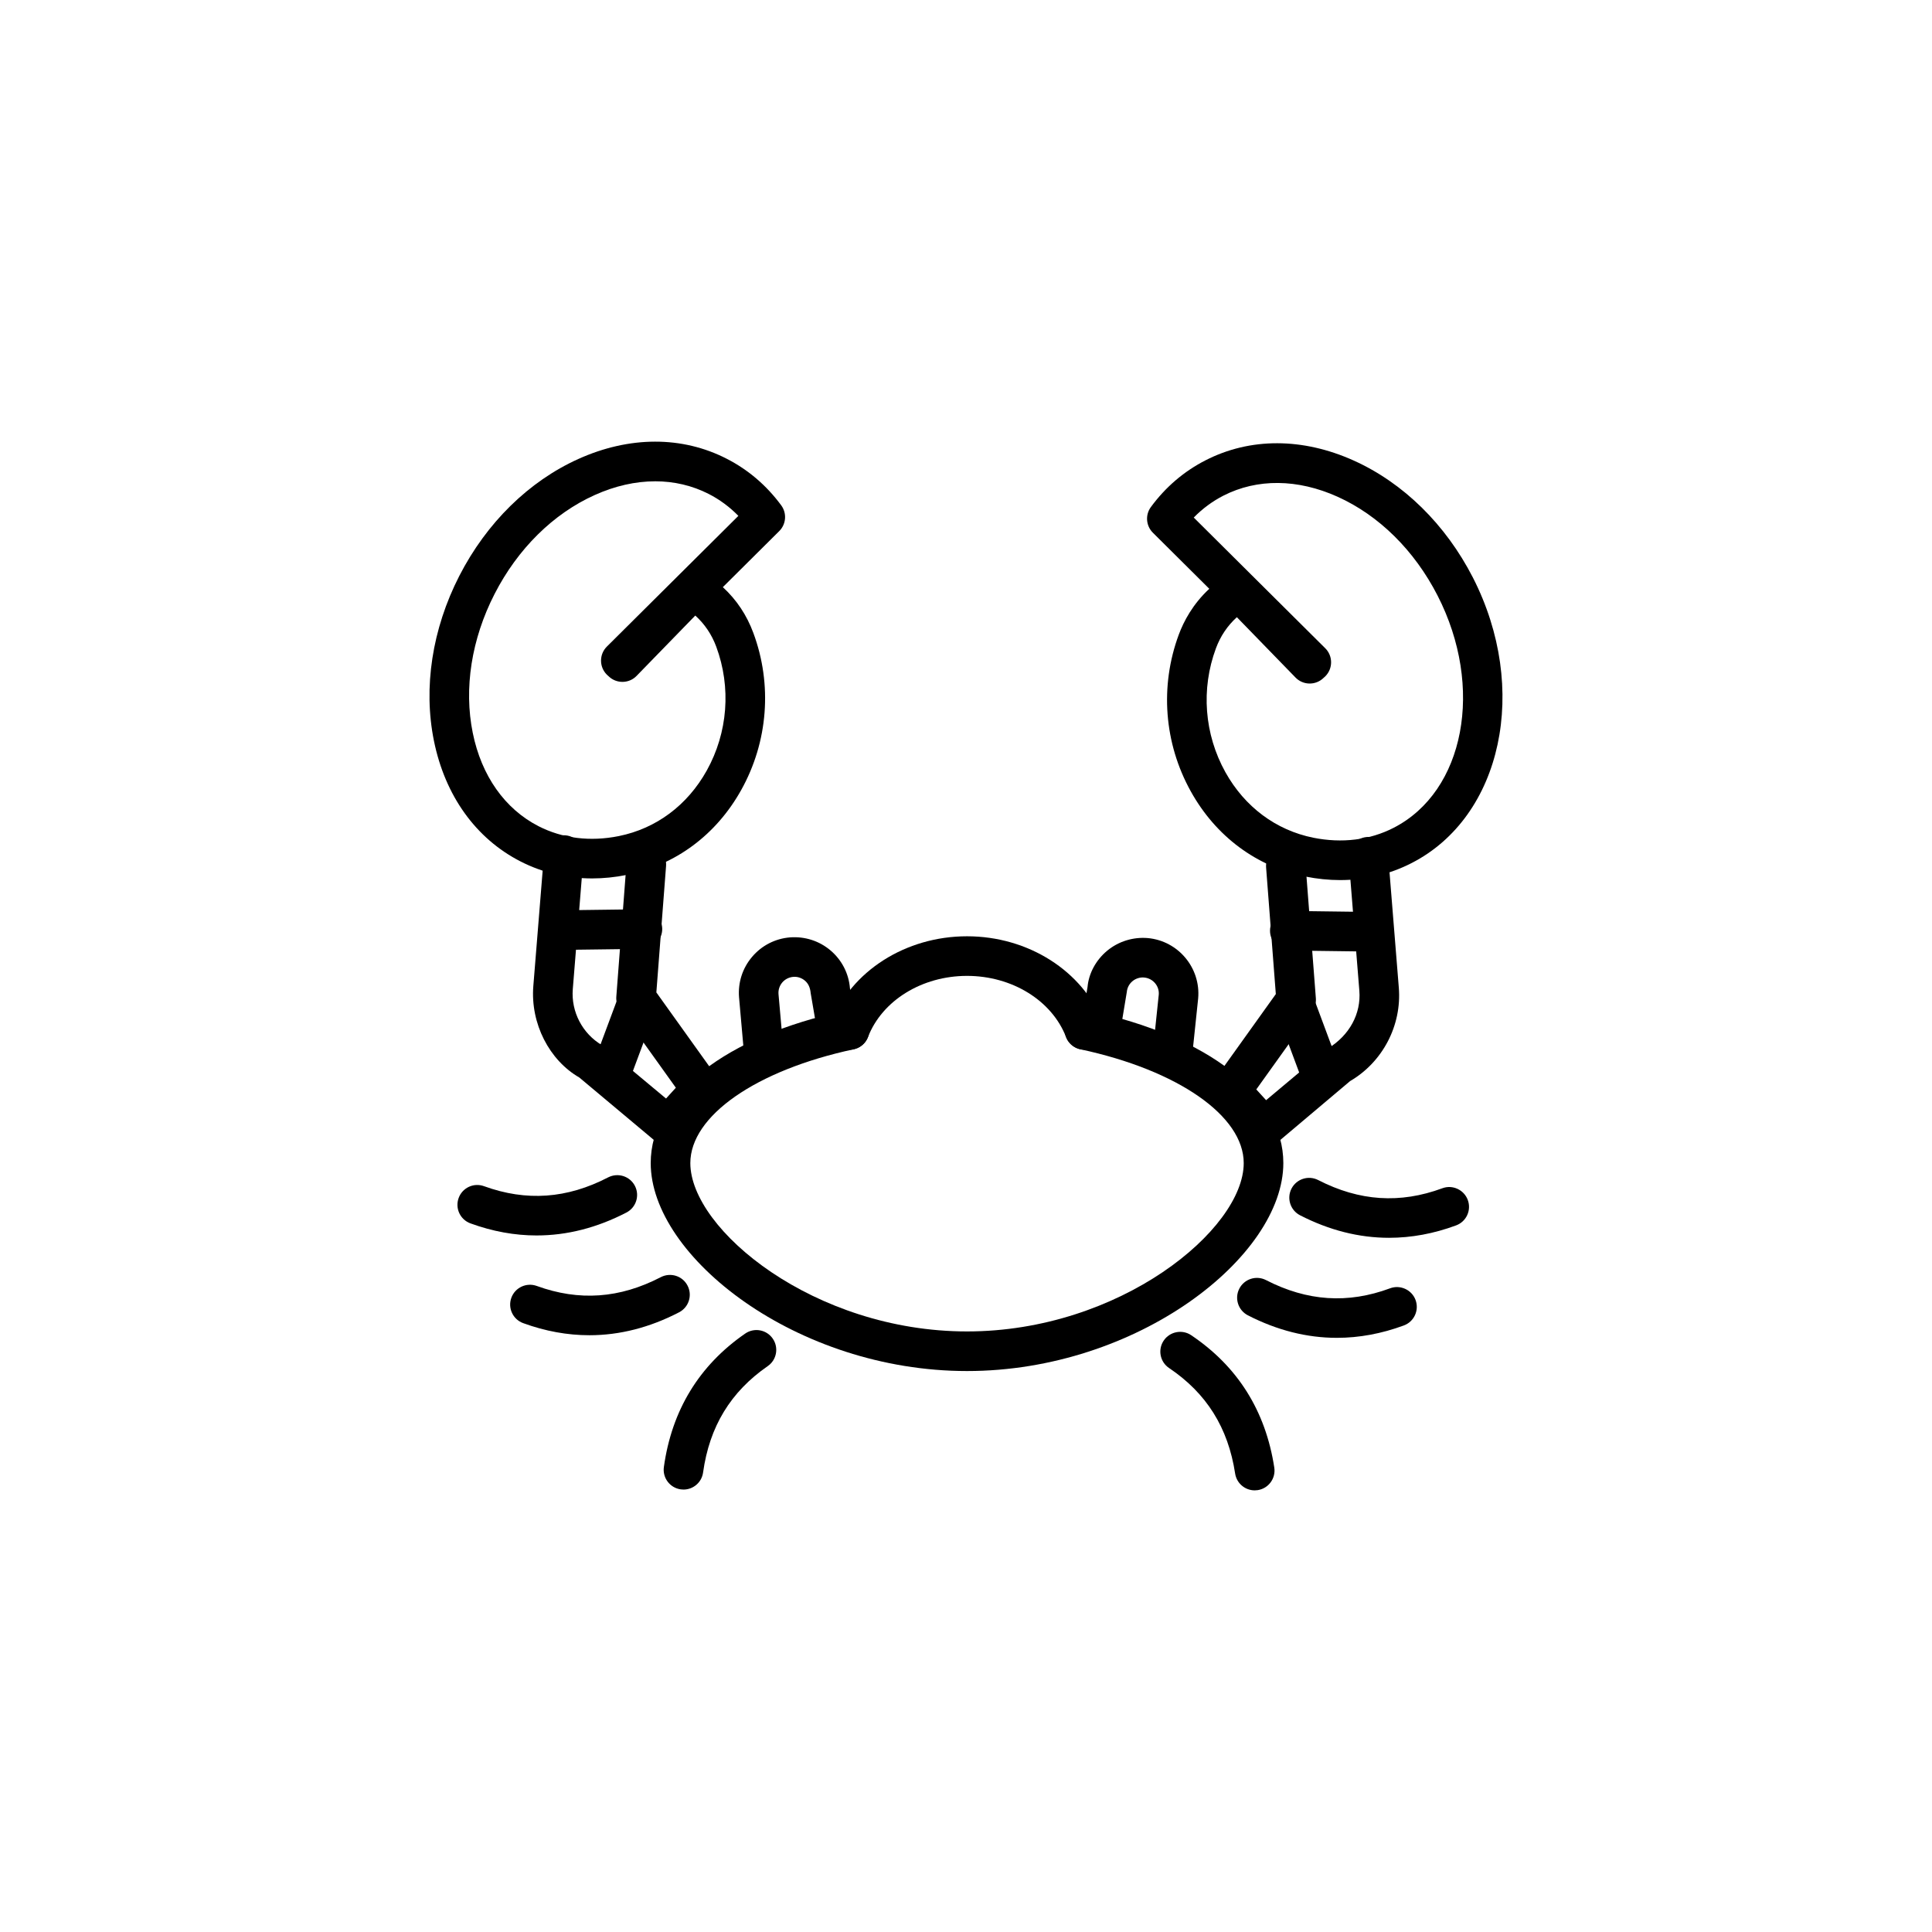
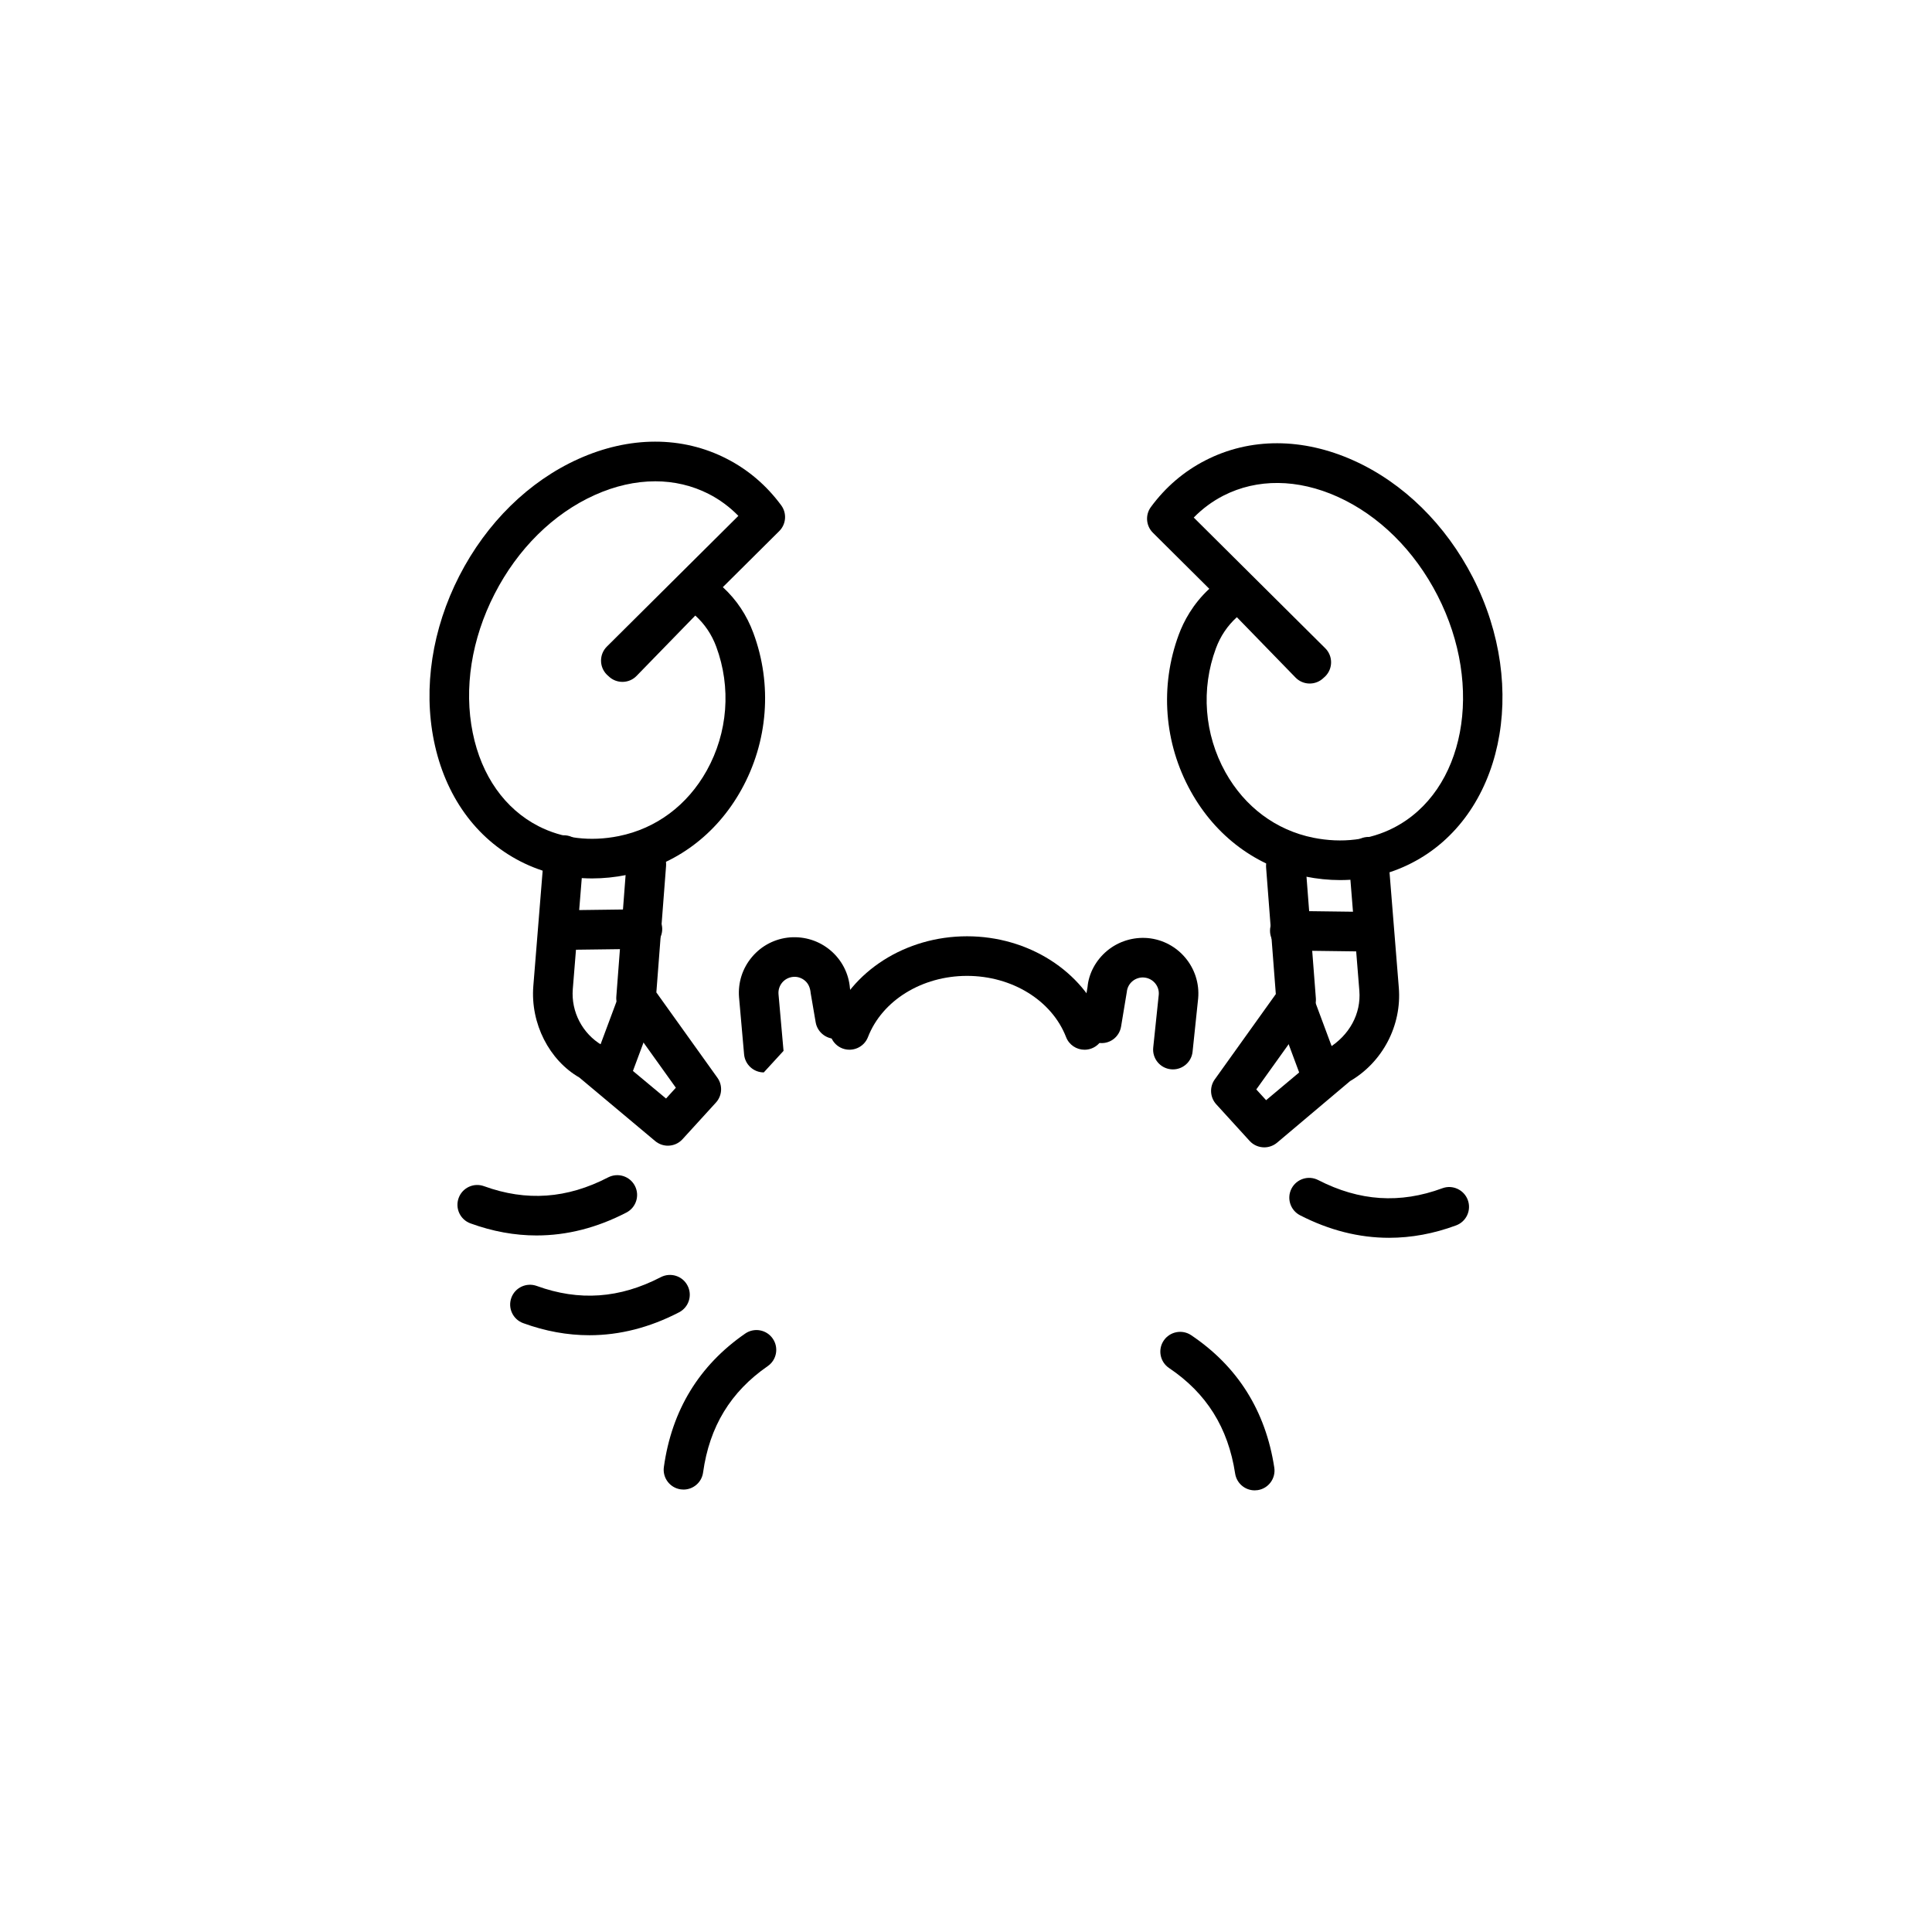
<svg xmlns="http://www.w3.org/2000/svg" fill="#000000" width="800px" height="800px" version="1.1" viewBox="144 144 512 512">
  <g>
    <path d="m300.19 497.85c-5.82 0-11.676-1.066-17.539-3.203-2.727-0.988-4.129-4.004-3.137-6.723 0.984-2.715 3.996-4.117 6.723-3.137 11.246 4.086 21.996 3.324 32.891-2.332 2.574-1.32 5.738-0.34 7.074 2.238 1.344 2.574 0.34 5.738-2.234 7.078-7.797 4.047-15.754 6.078-23.777 6.078z" />
    <path d="m286.21 471.41c-5.812 0-11.664-1.066-17.527-3.199-2.727-0.988-4.129-3.996-3.137-6.723 0.984-2.723 3.996-4.129 6.723-3.137 11.223 4.078 21.996 3.324 32.902-2.336 2.582-1.316 5.731-0.34 7.082 2.246 1.332 2.574 0.328 5.738-2.246 7.074-7.809 4.047-15.762 6.074-23.797 6.074z" />
-     <path d="m498.29 498.54c-7.945 0-15.836-1.988-23.586-5.965-2.574-1.32-3.598-4.484-2.277-7.062 1.332-2.59 4.5-3.602 7.074-2.277 10.926 5.617 21.688 6.336 32.902 2.172 2.684-0.996 5.738 0.391 6.734 3.106 1.004 2.723-0.379 5.738-3.106 6.746-5.926 2.188-11.848 3.281-17.742 3.281z" />
    <path d="m476.5 538.96c-2.543 0-4.777-1.859-5.176-4.453-1.855-12.152-7.586-21.293-17.496-27.957-2.41-1.613-3.055-4.875-1.434-7.281 1.629-2.414 4.91-3.027 7.277-1.43 12.332 8.277 19.73 20.078 22.027 35.082 0.441 2.863-1.527 5.547-4.398 5.981-0.266 0.039-0.535 0.059-0.801 0.059z" />
    <path d="m325.14 538.75c-0.246 0-0.492-0.016-0.727-0.051-2.879-0.398-4.879-3.051-4.481-5.918 2.09-15.027 9.336-26.934 21.555-35.371 2.367-1.641 5.648-1.066 7.297 1.332 1.648 2.383 1.055 5.652-1.332 7.297-9.828 6.801-15.438 16.02-17.129 28.188-0.355 2.625-2.609 4.523-5.184 4.523z" />
    <path d="m512.12 472.03c-7.945 0-15.836-1.988-23.586-5.965-2.574-1.32-3.598-4.484-2.277-7.062 1.332-2.59 4.5-3.594 7.074-2.277 10.938 5.617 21.68 6.32 32.914 2.172 2.684-1.004 5.731 0.391 6.734 3.109 1.004 2.715-0.379 5.734-3.106 6.738-5.926 2.195-11.859 3.285-17.754 3.285z" />
-     <path d="m346.41 428.2c-2.684 0-4.973-2.055-5.219-4.785l-1.332-15.062c-0.328-3.957 0.902-7.773 3.453-10.777 2.543-3.004 6.109-4.832 10.035-5.16 3.926-0.293 7.731 0.906 10.742 3.449 3.004 2.547 4.84 6.113 5.156 10.035l1.27 7.262c0.48 2.859-1.434 5.57-4.293 6.059-2.789 0.488-5.566-1.426-6.059-4.285l-1.32-7.719c-0.145-1.582-0.676-2.609-1.539-3.34-0.883-0.742-1.988-1.098-3.094-0.996-1.129 0.094-2.164 0.621-2.902 1.484-0.727 0.867-1.086 1.961-0.996 3.094l1.332 15.031c0.258 2.887-1.875 5.434-4.766 5.688-0.152 0.016-0.305 0.023-0.469 0.023z" />
+     <path d="m346.41 428.2c-2.684 0-4.973-2.055-5.219-4.785l-1.332-15.062c-0.328-3.957 0.902-7.773 3.453-10.777 2.543-3.004 6.109-4.832 10.035-5.16 3.926-0.293 7.731 0.906 10.742 3.449 3.004 2.547 4.84 6.113 5.156 10.035l1.27 7.262c0.48 2.859-1.434 5.57-4.293 6.059-2.789 0.488-5.566-1.426-6.059-4.285l-1.32-7.719c-0.145-1.582-0.676-2.609-1.539-3.34-0.883-0.742-1.988-1.098-3.094-0.996-1.129 0.094-2.164 0.621-2.902 1.484-0.727 0.867-1.086 1.961-0.996 3.094l1.332 15.031z" />
    <path d="m454.85 427.4c-0.184 0-0.367-0.012-0.555-0.031-2.891-0.297-4.981-2.879-4.676-5.766l1.465-14c0.203-2.262-1.516-4.336-3.856-4.547-1.047-0.113-2.234 0.234-3.106 0.965-0.871 0.727-1.402 1.746-1.508 2.875l-1.516 9.148c-0.48 2.859-3.148 4.816-6.047 4.309-2.848-0.477-4.785-3.184-4.305-6.043l1.465-8.754c0.309-3.531 2.164-7.078 5.195-9.598 3.035-2.516 6.93-3.684 10.773-3.356 8.086 0.738 14.074 7.93 13.344 16.02l-1.477 14.078c-0.27 2.695-2.555 4.699-5.199 4.699z" />
    <path d="m499.16 377.23c-3.023 0-6.109-0.312-9.215-0.938-12.945-2.617-23.73-10.625-30.359-22.547-7.102-12.758-8.262-27.91-3.188-41.586 1.293-3.477 3.68-8.047 8.078-12.125l-14.945-14.852c-1.844-1.828-2.07-4.742-0.523-6.832 3.883-5.277 8.742-9.43 14.441-12.348 11.84-6.082 25.809-6.043 39.34 0.062 13.129 5.926 24.332 16.93 31.539 30.984 15.059 29.43 7.789 63.371-16.227 75.664-5.832 3-12.258 4.516-18.941 4.516zm-27.379-69.668c-2.481 2.25-4.348 5.012-5.547 8.25-4.008 10.793-3.086 22.762 2.512 32.832 5.125 9.195 13.387 15.359 23.277 17.359 7.617 1.527 14.965 0.625 21.289-2.617 18.859-9.66 24.098-37.27 11.664-61.543-6.121-11.953-15.527-21.258-26.508-26.203-10.566-4.762-21.289-4.863-30.246-0.293-2.922 1.5-5.555 3.445-7.863 5.809l34.852 34.641c2.051 2.039 2.059 5.367 0.02 7.422-0.145 0.145-0.297 0.281-0.449 0.406l-0.031 0.031c-2.082 2.023-5.402 1.977-7.422-0.102z" />
    <path d="m479.04 448.06c-1.426 0-2.848-0.578-3.883-1.711l-8.848-9.711c-1.66-1.836-1.824-4.578-0.379-6.59l16.176-22.605-2.574-33.52c-0.227-2.891 1.938-5.418 4.828-5.637 2.684-0.152 5.41 1.934 5.629 4.828l2.727 35.426c0.102 1.23-0.246 2.453-0.965 3.461l-14.82 20.711 2.602 2.848 16.234-13.613c5.914-3.535 8.957-9.367 8.477-15.363l-2.828-35.113c-0.234-2.887 1.918-5.418 4.809-5.652 2.91-0.227 5.422 1.922 5.648 4.812l2.828 35.113c0.809 9.992-4.266 19.711-12.914 24.758l-19.371 16.34c-0.988 0.812-2.188 1.219-3.375 1.219z" />
    <path d="m506.1 396.16h-0.07l-20.285-0.262c-2.891-0.035-5.219-2.418-5.176-5.316 0.039-2.875 2.379-5.18 5.246-5.18h0.07l20.285 0.262c2.891 0.035 5.219 2.418 5.176 5.316-0.039 2.875-2.375 5.18-5.246 5.18z" />
    <path d="m493.9 433.48c-2.133 0-4.129-1.309-4.922-3.418l-6.91-18.574c-1.004-2.715 0.367-5.738 3.086-6.75 2.746-1.016 5.738 0.379 6.754 3.09l6.91 18.574c1.004 2.715-0.367 5.738-3.086 6.75-0.602 0.227-1.227 0.328-1.832 0.328z" />
    <path d="m300.89 376.79c-6.691 0-13.121-1.516-18.953-4.504-11.84-6.059-19.988-17.414-22.941-31.965-2.859-14.121-0.473-29.637 6.723-43.699 7.207-14.059 18.41-25.066 31.539-30.984 13.539-6.106 27.531-6.129 39.328-0.066 5.688 2.91 10.547 7.062 14.441 12.34 1.547 2.098 1.32 5.004-0.523 6.836l-14.945 14.852c3.648 3.356 6.336 7.406 8.086 12.133 5.074 13.672 3.906 28.832-3.199 41.59-6.633 11.914-17.414 19.922-30.371 22.539-3.086 0.621-6.16 0.93-9.184 0.93zm16.738-105.24c-5.219 0-10.66 1.219-16.051 3.652-10.977 4.945-20.387 14.254-26.508 26.203-6.129 11.953-8.18 25.031-5.781 36.824 2.305 11.363 8.496 20.141 17.426 24.719 6.336 3.242 13.695 4.156 21.301 2.617 9.891-2 18.152-8.164 23.277-17.352 5.606-10.07 6.519-22.043 2.523-32.836-1.199-3.234-3.066-5.996-5.555-8.25l-15.551 15.984c-2.008 2.086-5.352 2.125-7.422 0.102-0.012-0.012-0.02-0.02-0.031-0.031-0.152-0.129-0.309-0.262-0.449-0.406-2.039-2.055-2.031-5.383 0.02-7.422l34.852-34.645c-2.305-2.363-4.941-4.309-7.863-5.809-4.379-2.234-9.188-3.352-14.188-3.352z" />
    <path d="m321 447.62c-1.188 0-2.387-0.406-3.371-1.227l-20.102-16.84c-7.922-4.555-12.996-14.273-12.188-24.258l2.84-35.117c0.227-2.887 2.848-5.012 5.648-4.809 2.891 0.234 5.043 2.766 4.809 5.656l-2.84 35.113c-0.48 5.984 2.562 11.816 7.758 14.855l16.953 14.129 2.602-2.863-14.812-20.703c-0.719-1.004-1.066-2.223-0.965-3.453l2.707-35.43c0.227-2.902 3.004-5.023 5.637-4.832 2.891 0.219 5.055 2.742 4.84 5.633l-2.574 33.527 16.176 22.605c1.445 2.016 1.281 4.762-0.391 6.59l-8.855 9.707c-1.031 1.137-2.445 1.715-3.871 1.715z" />
    <path d="m293.95 395.72c-2.871 0-5.207-2.305-5.246-5.18-0.039-2.894 2.285-5.277 5.176-5.316l20.297-0.262h0.07c2.871 0 5.207 2.305 5.246 5.18 0.039 2.894-2.285 5.277-5.176 5.316l-20.297 0.262h-0.07z" />
    <path d="m306.14 433.04c-0.605 0-1.23-0.109-1.836-0.328-2.715-1.016-4.102-4.039-3.086-6.754l6.918-18.566c1.016-2.711 4.019-4.074 6.754-3.086 2.715 1.016 4.102 4.039 3.086 6.754l-6.918 18.566c-0.785 2.113-2.785 3.414-4.918 3.414z" />
-     <path d="m400.27 507.34c-45.141 0-83.824-30.305-83.824-55.109 0-18.113 19.762-33.598 51.59-40.414 2.777-0.625 5.617 1.195 6.231 4.027 0.605 2.836-1.199 5.629-4.039 6.231-25.891 5.551-43.285 17.664-43.285 30.156 0 17.621 32.852 44.613 73.328 44.613 40.477 0 73.328-26.992 73.328-44.613 0-12.488-17.395-24.605-43.285-30.156-2.84-0.605-4.644-3.398-4.039-6.231 0.613-2.836 3.434-4.652 6.231-4.027 31.828 6.816 51.59 22.305 51.59 40.414 0 24.805-38.684 55.109-83.824 55.109z" />
    <path d="m431.41 422.19c-2.102 0-4.09-1.27-4.891-3.352-3.762-9.703-14.309-16.219-26.25-16.219s-22.488 6.519-26.25 16.219c-1.047 2.711-4.102 4.027-6.785 3-2.707-1.047-4.047-4.09-2.992-6.789 5.309-13.711 19.793-22.926 36.027-22.926s30.719 9.215 36.027 22.926c1.055 2.699-0.285 5.746-2.992 6.789-0.621 0.238-1.258 0.352-1.895 0.352z" />
  </g>
</svg>